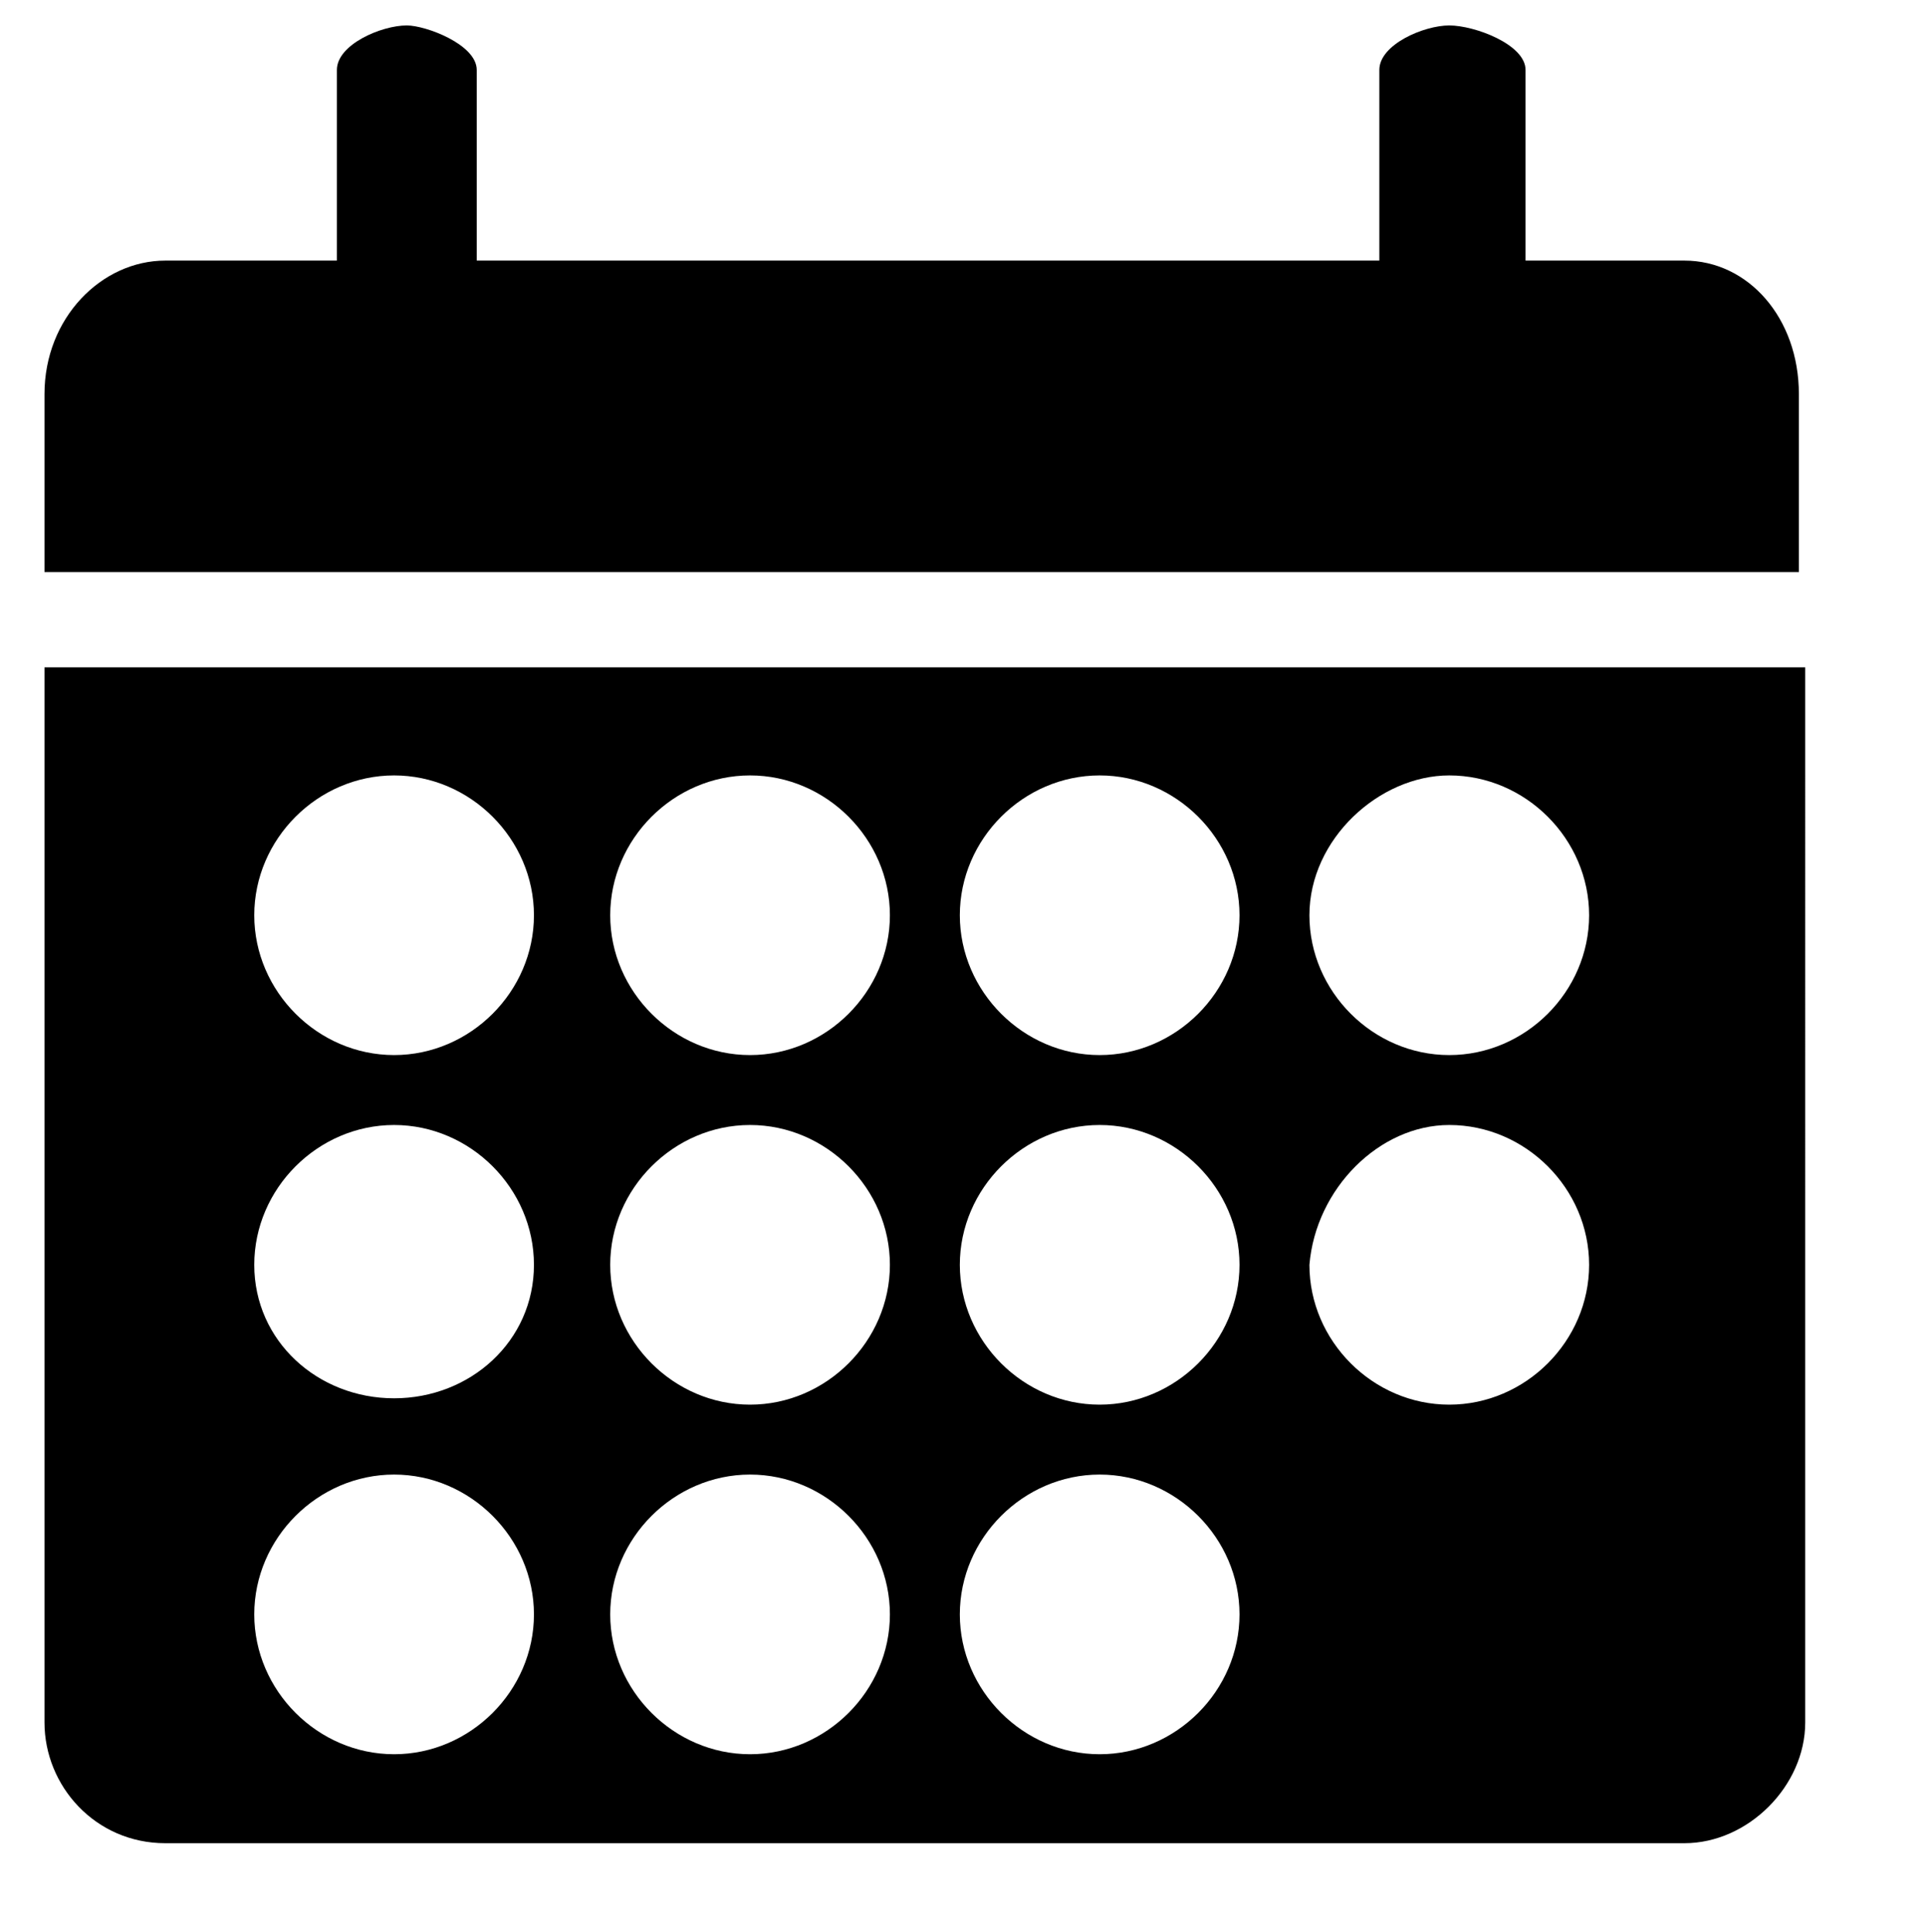
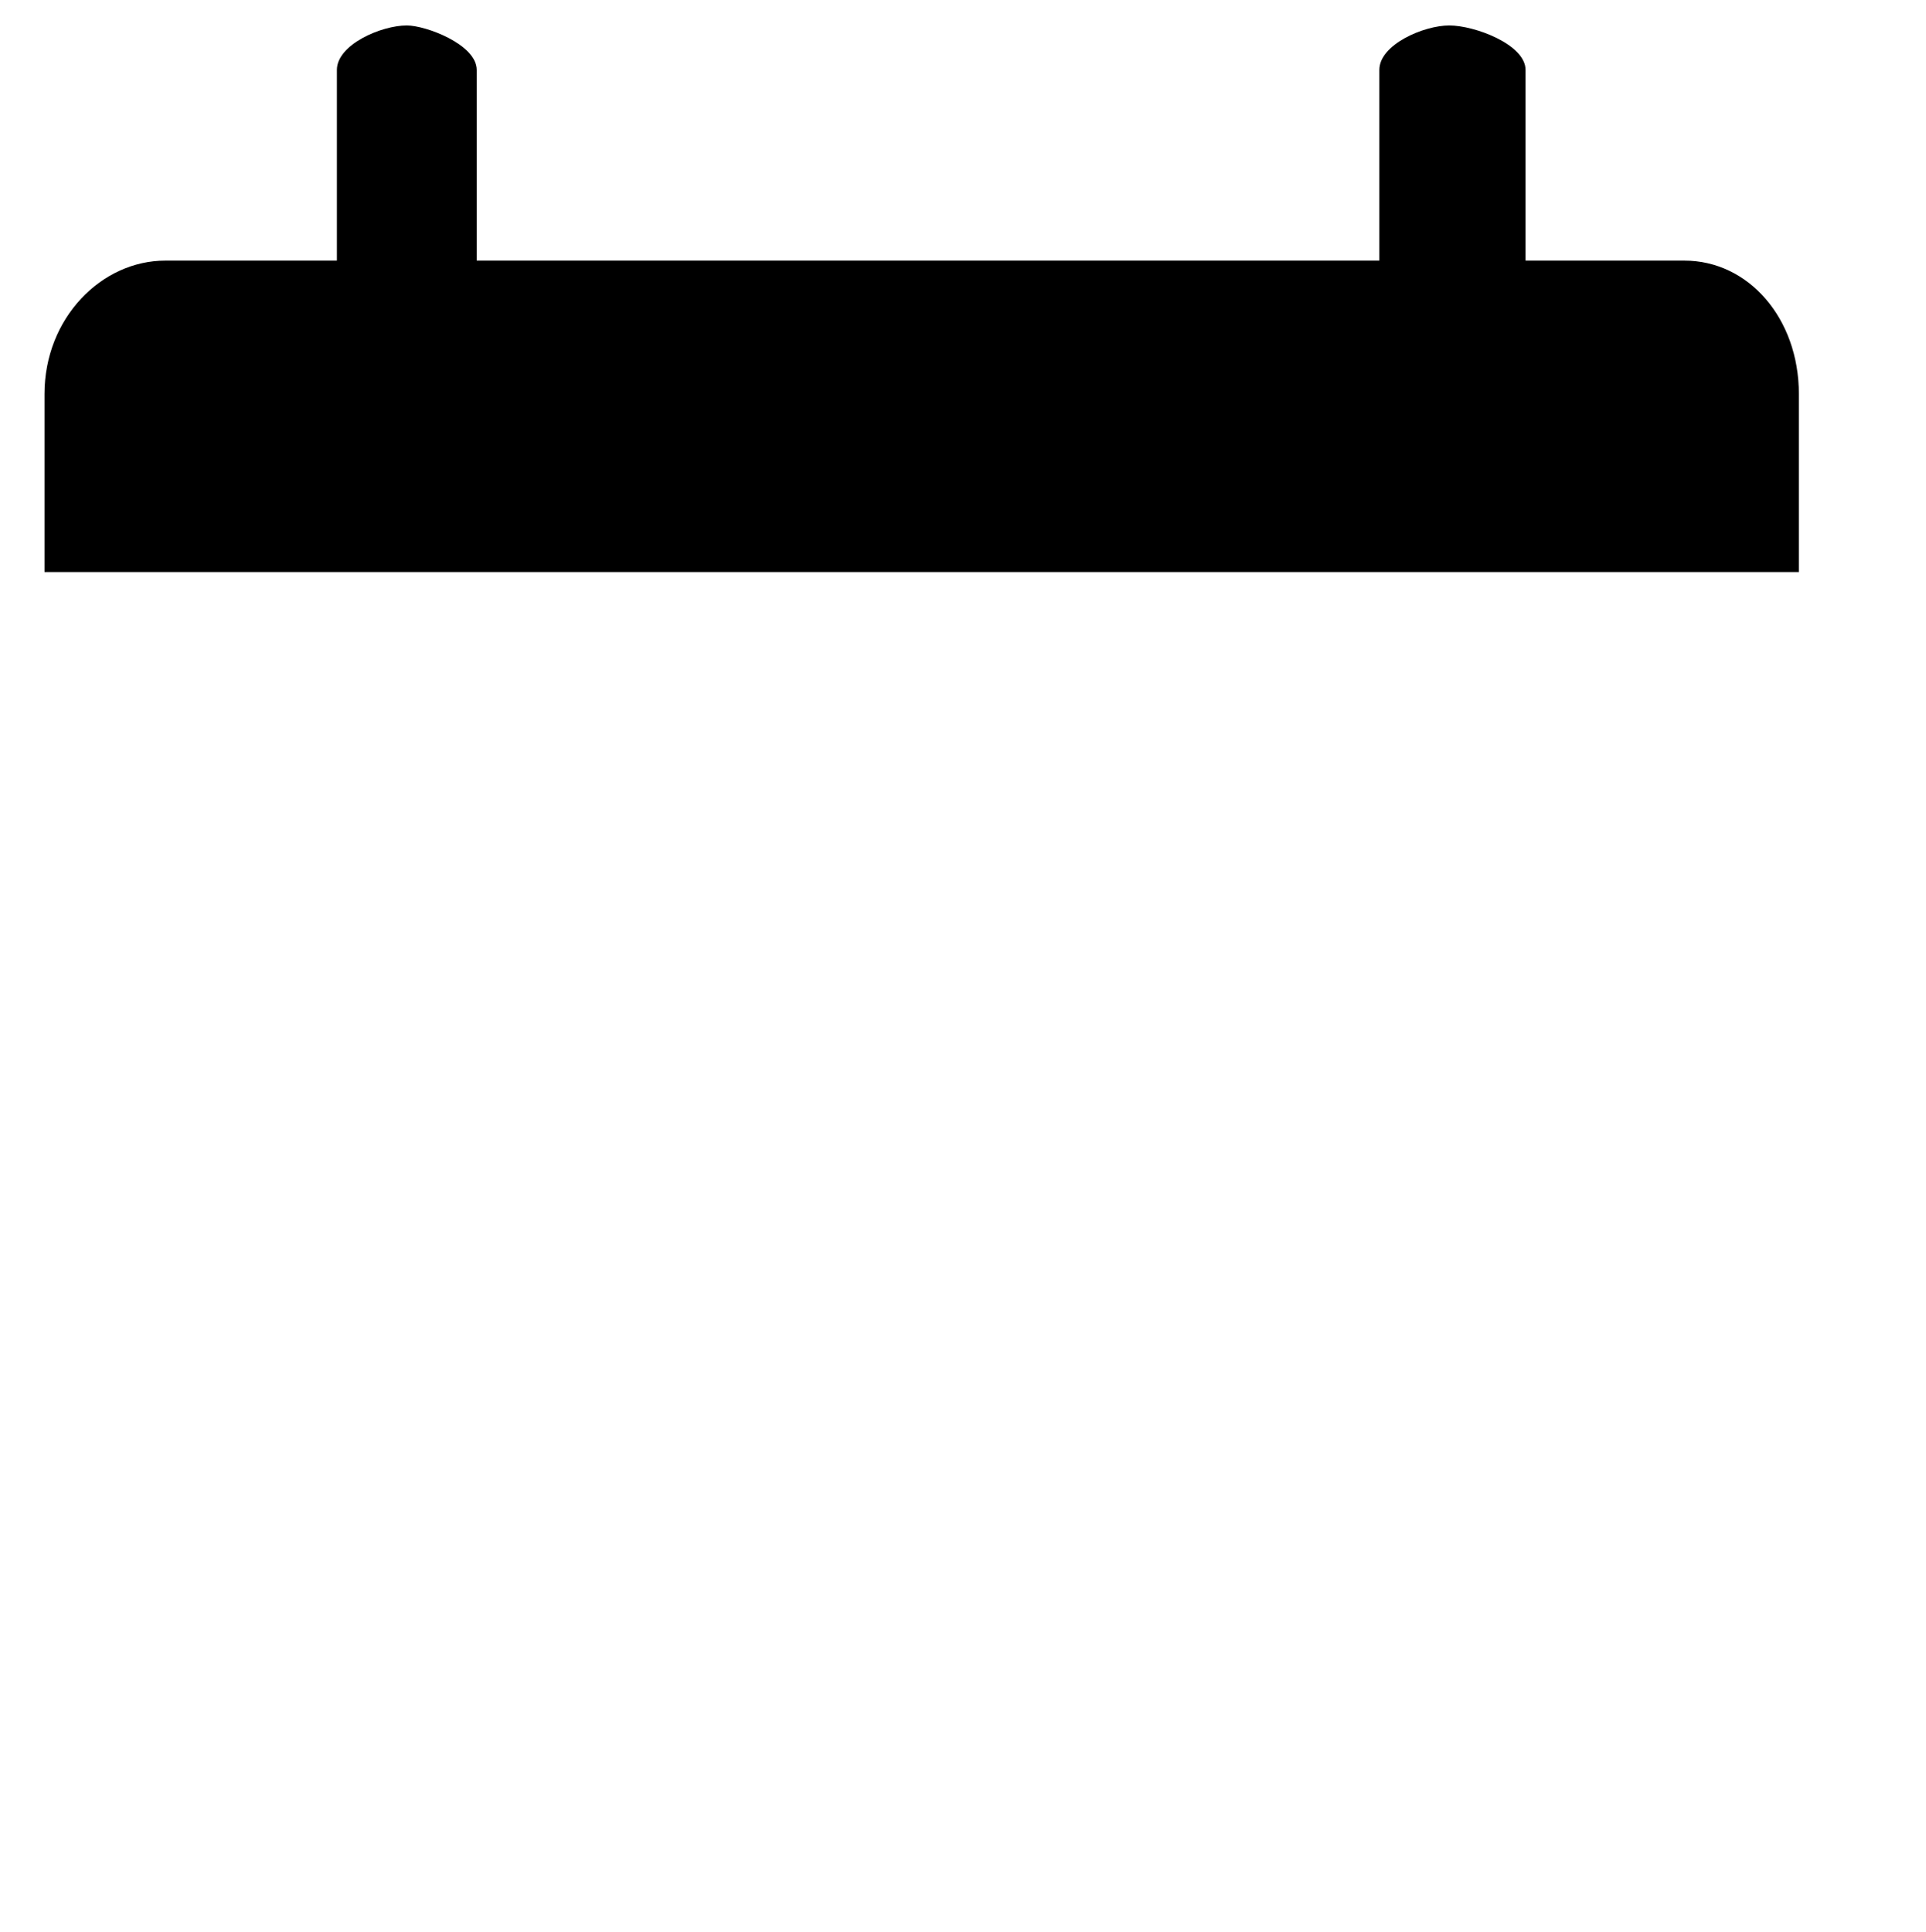
<svg xmlns="http://www.w3.org/2000/svg" version="1.1" id="Login" x="0px" y="0px" viewBox="0 0 30.3 30.4" style="enable-background:new 0 0 30.3 30.4;" xml:space="preserve">
-   <path d="M0.7,27.1c0,1,0.8,1.9,1.9,1.9h23.9c1,0,1.9-0.9,1.9-1.9V10.5H0.7L0.7,27.1z M22.8,12.2c1.2,0,2.2,1,2.2,2.2s-1,2.2-2.2,2.2  c-1.2,0-2.2-1-2.2-2.2S21.7,12.2,22.8,12.2L22.8,12.2z M22.8,17.7c1.2,0,2.2,1,2.2,2.2c0,1.2-1,2.2-2.2,2.2c-1.2,0-2.2-1-2.2-2.2  C20.7,18.7,21.7,17.7,22.8,17.7L22.8,17.7z M17.3,12.2c1.2,0,2.2,1,2.2,2.2s-1,2.2-2.2,2.2s-2.2-1-2.2-2.2S16.1,12.2,17.3,12.2z   M17.3,17.7c1.2,0,2.2,1,2.2,2.2c0,1.2-1,2.2-2.2,2.2s-2.2-1-2.2-2.2C15.1,18.7,16.1,17.7,17.3,17.7z M17.3,23.2  c1.2,0,2.2,1,2.2,2.2s-1,2.2-2.2,2.2s-2.2-1-2.2-2.2S16.1,23.2,17.3,23.2z M11.8,12.2c1.2,0,2.2,1,2.2,2.2s-1,2.2-2.2,2.2  s-2.2-1-2.2-2.2S10.6,12.2,11.8,12.2L11.8,12.2z M11.8,17.7c1.2,0,2.2,1,2.2,2.2s-1,2.2-2.2,2.2s-2.2-1-2.2-2.2S10.6,17.7,11.8,17.7  z M11.8,23.2c1.2,0,2.2,1,2.2,2.2s-1,2.2-2.2,2.2s-2.2-1-2.2-2.2S10.6,23.2,11.8,23.2z M6.2,12.2c1.2,0,2.2,1,2.2,2.2  s-1,2.2-2.2,2.2S4,15.6,4,14.4S5,12.2,6.2,12.2L6.2,12.2z M6.2,17.7c1.2,0,2.2,1,2.2,2.2S7.4,22,6.2,22S4,21.1,4,19.9  S5,17.7,6.2,17.7L6.2,17.7z M6.2,23.2c1.2,0,2.2,1,2.2,2.2s-1,2.2-2.2,2.2S4,26.6,4,25.4S5,23.2,6.2,23.2L6.2,23.2z" />
  <path d="M26.5,4.1H24v-3c0-0.4-0.8-0.7-1.2-0.7s-1.1,0.3-1.1,0.7v3H7.5v-3c0-0.4-0.8-0.7-1.1-0.7C6,0.4,5.3,0.7,5.3,1.1v3H2.6  c-1,0-1.9,0.9-1.9,2.1v2.8h27.6V6.2C28.3,5,27.5,4.1,26.5,4.1L26.5,4.1z" />
</svg>